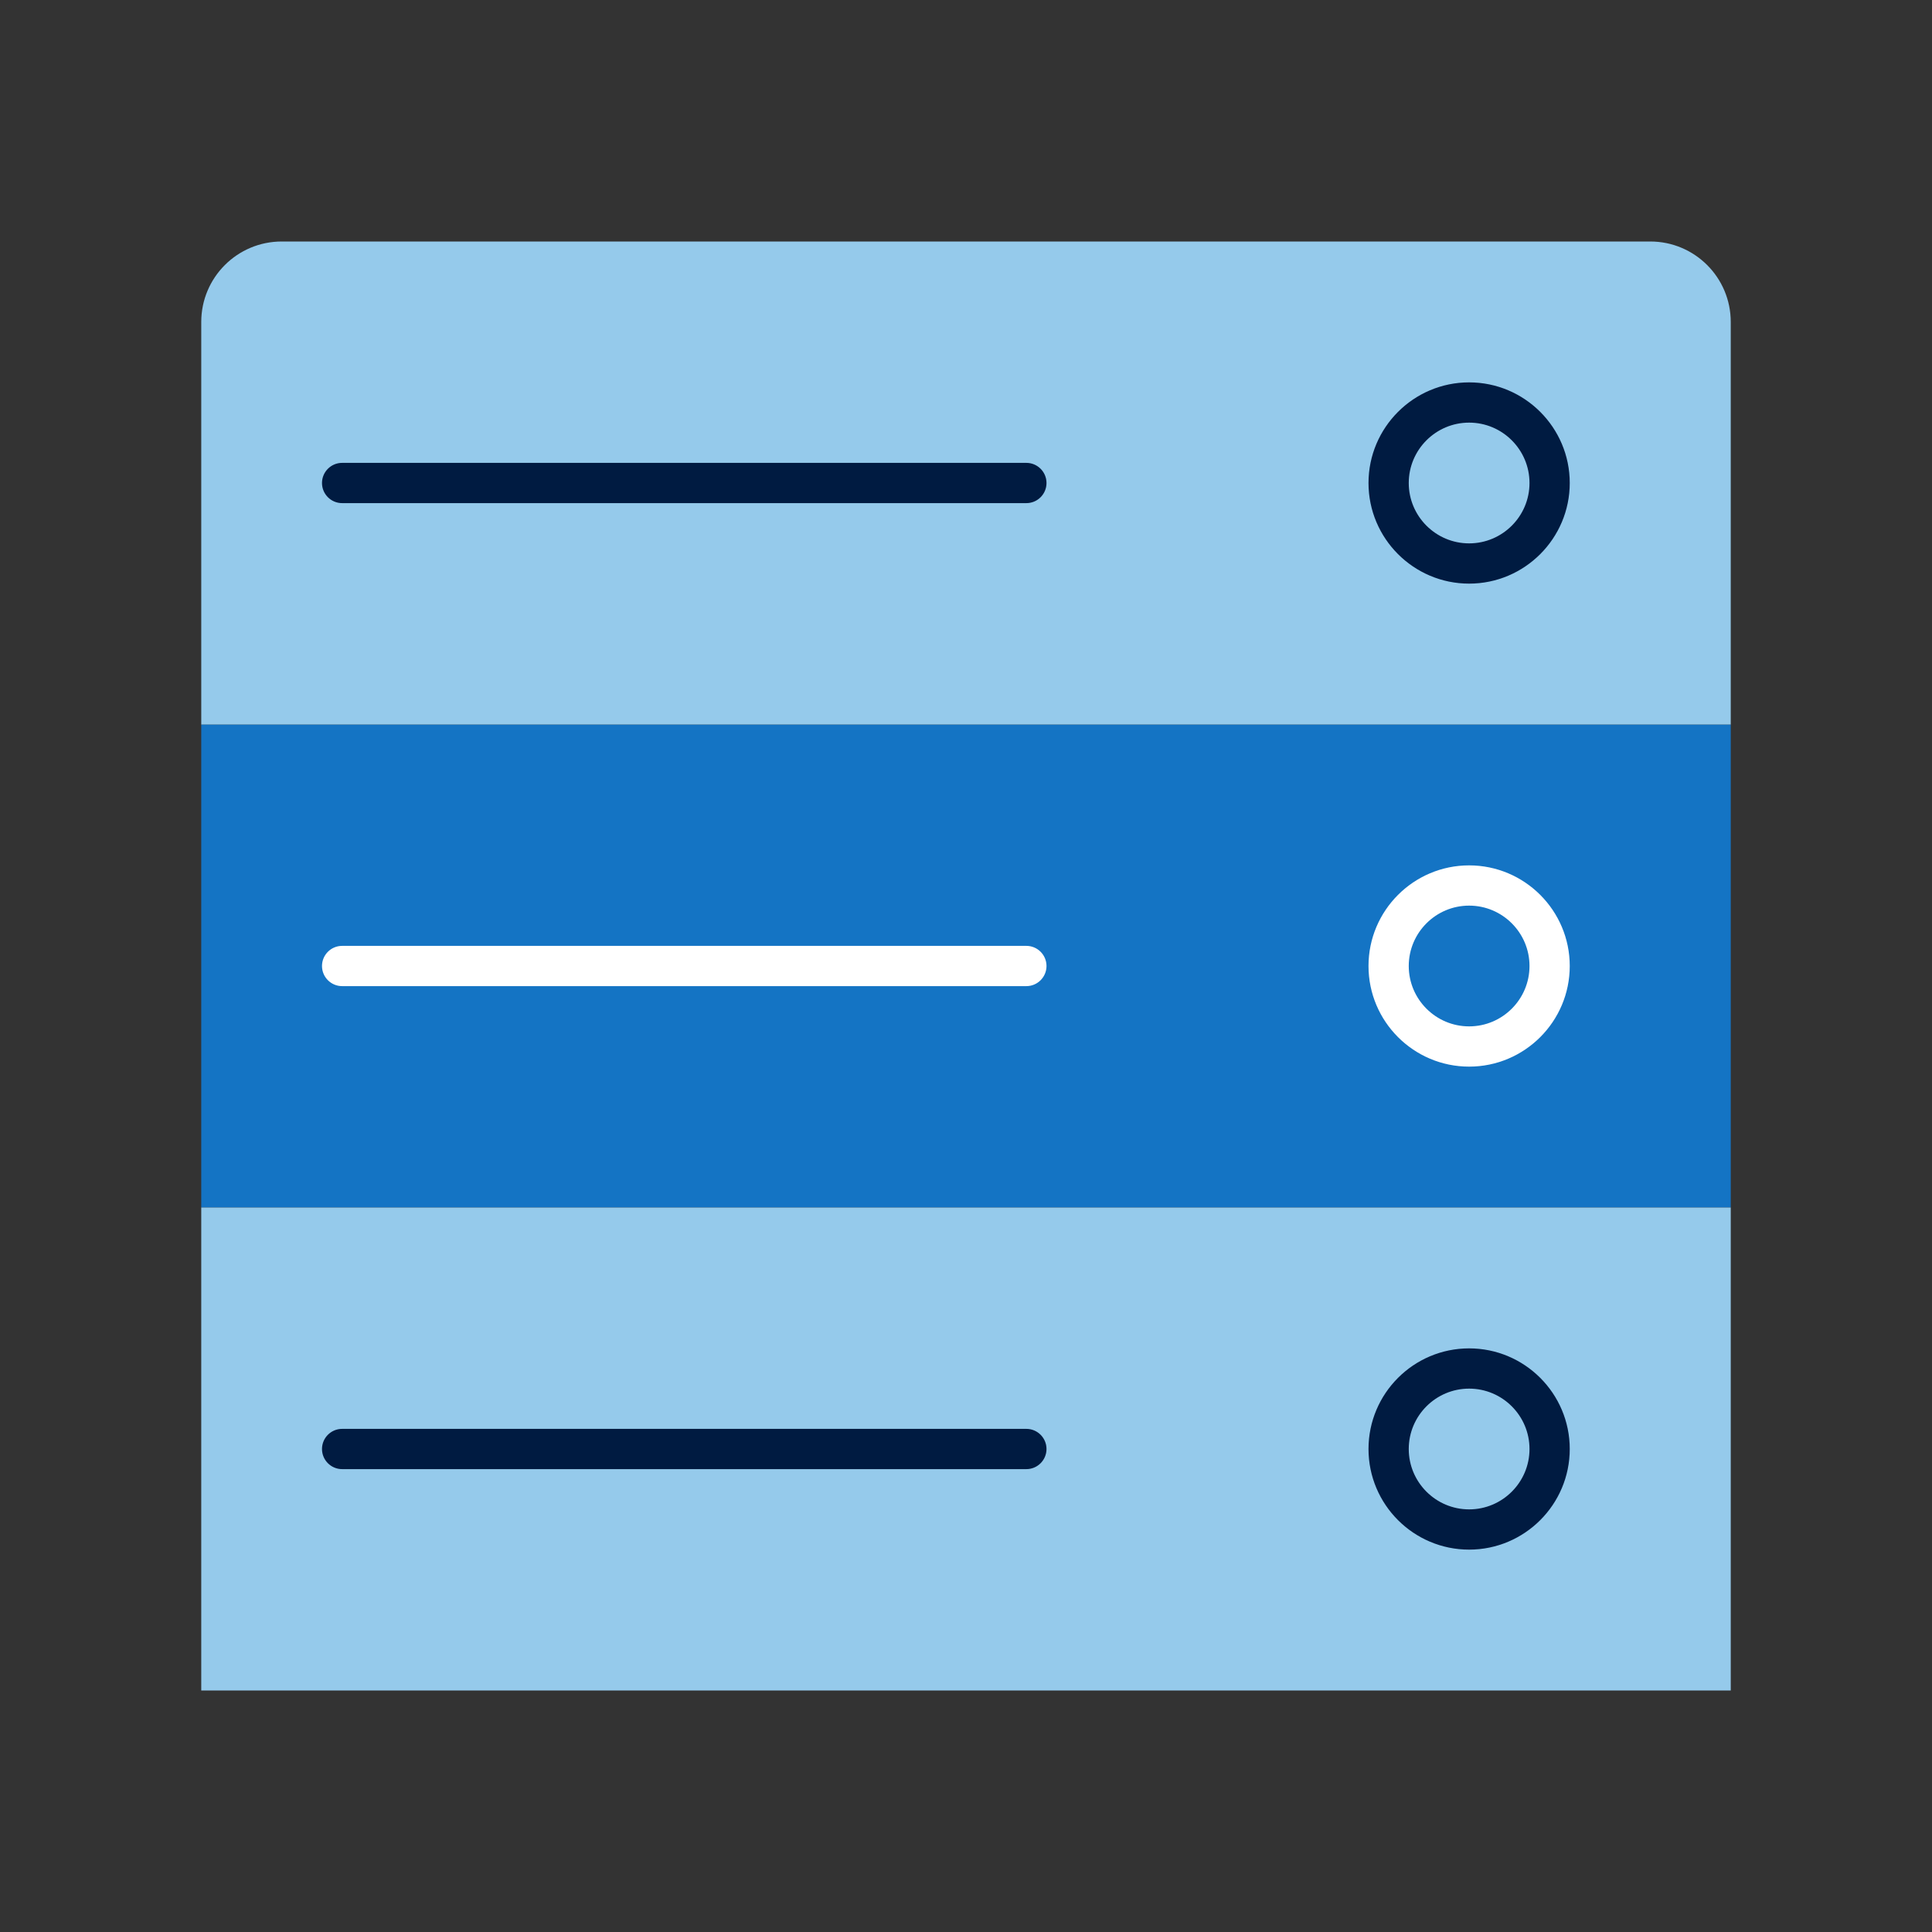
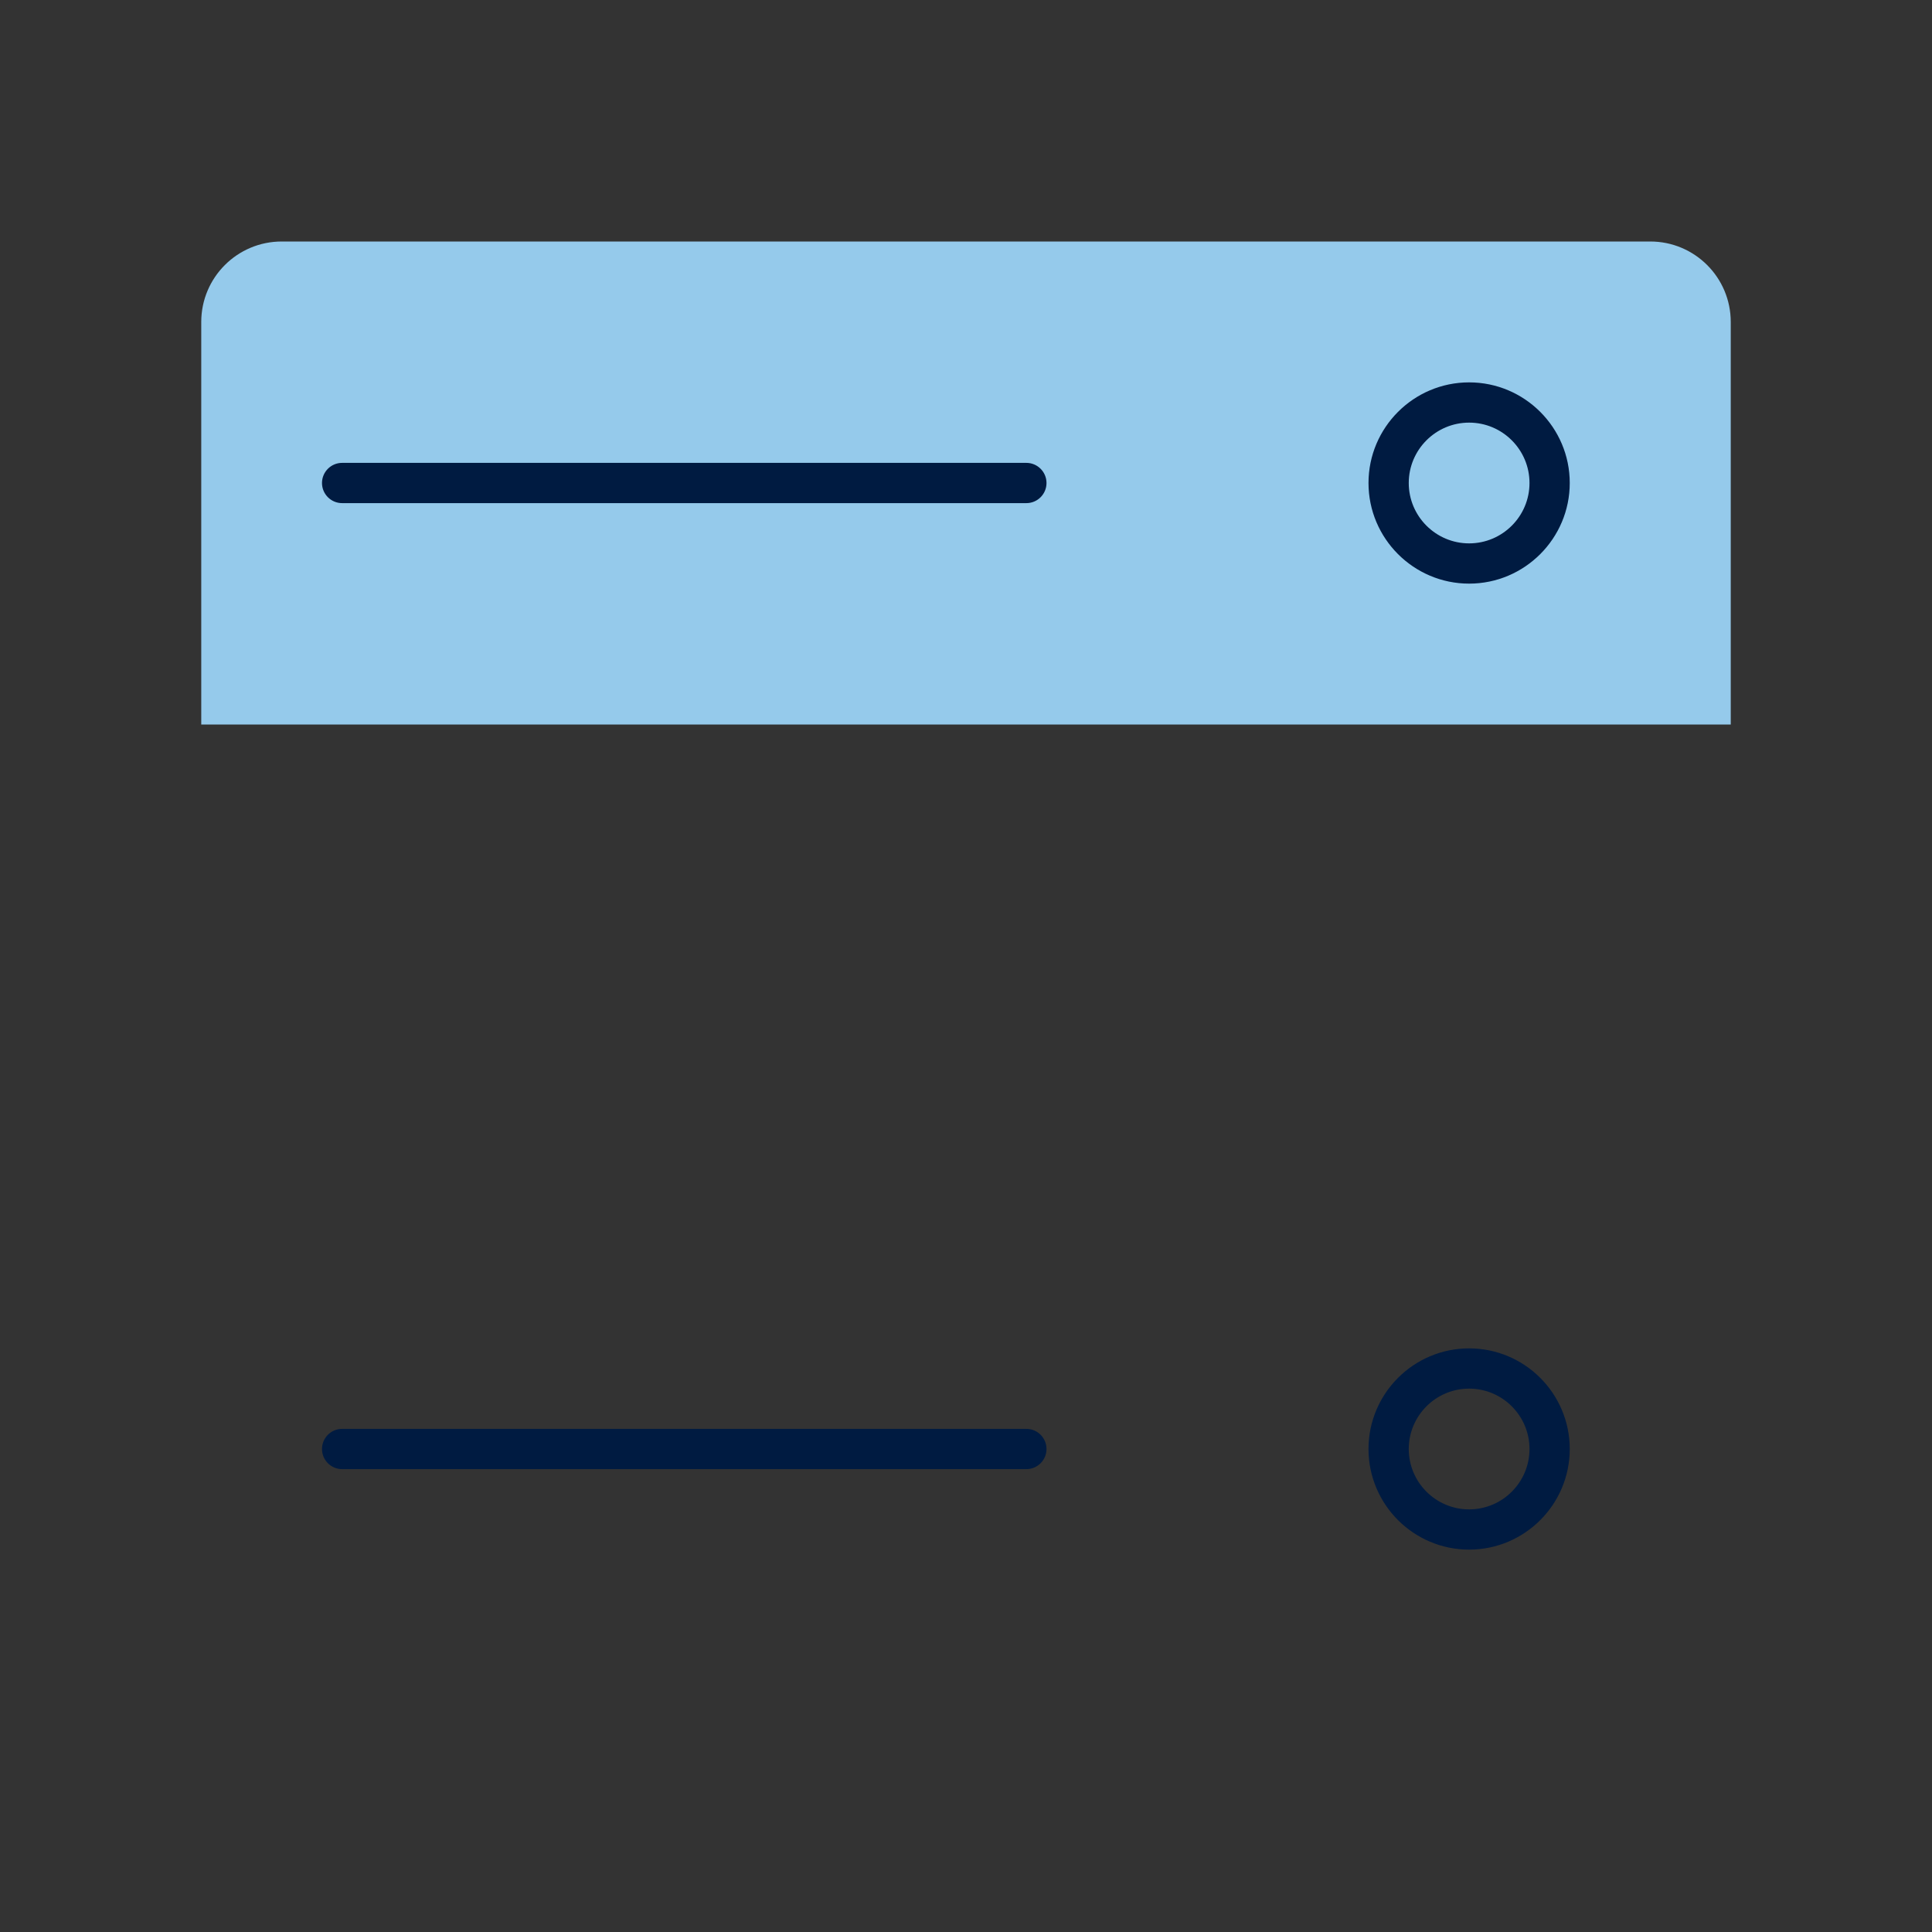
<svg xmlns="http://www.w3.org/2000/svg" id="Icon_export" viewBox="0 0 48 48">
  <rect x="0" y="0" width="48" height="48" fill="#333333" stroke="none" />
-   <rect x="5" y="18" width="38" height="12" style="fill:#1474c4;" />
-   <path d="m25.5,24.5H8.5c-.276,0-.5-.224-.5-.5s.224-.5.5-.5h17c.276,0,.5.224.5.5s-.224.5-.5.5Zm13.5-.5c0-1.378-1.121-2.5-2.5-2.5s-2.5,1.122-2.5,2.5,1.121,2.5,2.5,2.5,2.5-1.121,2.5-2.5Zm-1,0c0,.827-.673,1.5-1.5,1.5s-1.5-.673-1.5-1.5.673-1.5,1.5-1.5,1.5.673,1.5,1.5Z" style="fill:#fff;" />
  <path d="m43,18H5v-10c0-1.105.895-2,2-2h34c1.105,0,2,.895,2,2v10Z" style="fill:#95caeb;" />
  <path d="m25.5,12.5H8.5c-.276,0-.5-.224-.5-.5s.224-.5.5-.5h17c.276,0,.5.224.5.5s-.224.5-.5.5Zm13.5-.5c0-1.378-1.121-2.5-2.5-2.5s-2.5,1.122-2.5,2.5,1.121,2.5,2.5,2.5,2.5-1.122,2.5-2.5Zm-1,0c0,.827-.673,1.5-1.5,1.5s-1.5-.673-1.5-1.5.673-1.5,1.5-1.5,1.5.673,1.5,1.5Z" style="fill:#001b41;" />
-   <rect x="5" y="30" width="38" height="12" style="fill:#95caeb;" />
  <path d="m25.5,36.5H8.5c-.276,0-.5-.224-.5-.5s.224-.5.5-.5h17c.276,0,.5.224.5.5s-.224.5-.5.5Zm13.5-.5c0-1.379-1.121-2.5-2.5-2.5s-2.5,1.121-2.5,2.5,1.121,2.5,2.5,2.5,2.5-1.121,2.5-2.5Zm-1,0c0,.827-.673,1.5-1.5,1.5s-1.5-.673-1.5-1.5.673-1.5,1.5-1.5,1.5.673,1.5,1.5Z" style="fill:#001b41;" />
  <rect width="48" height="48" style="fill:none;" />
</svg>